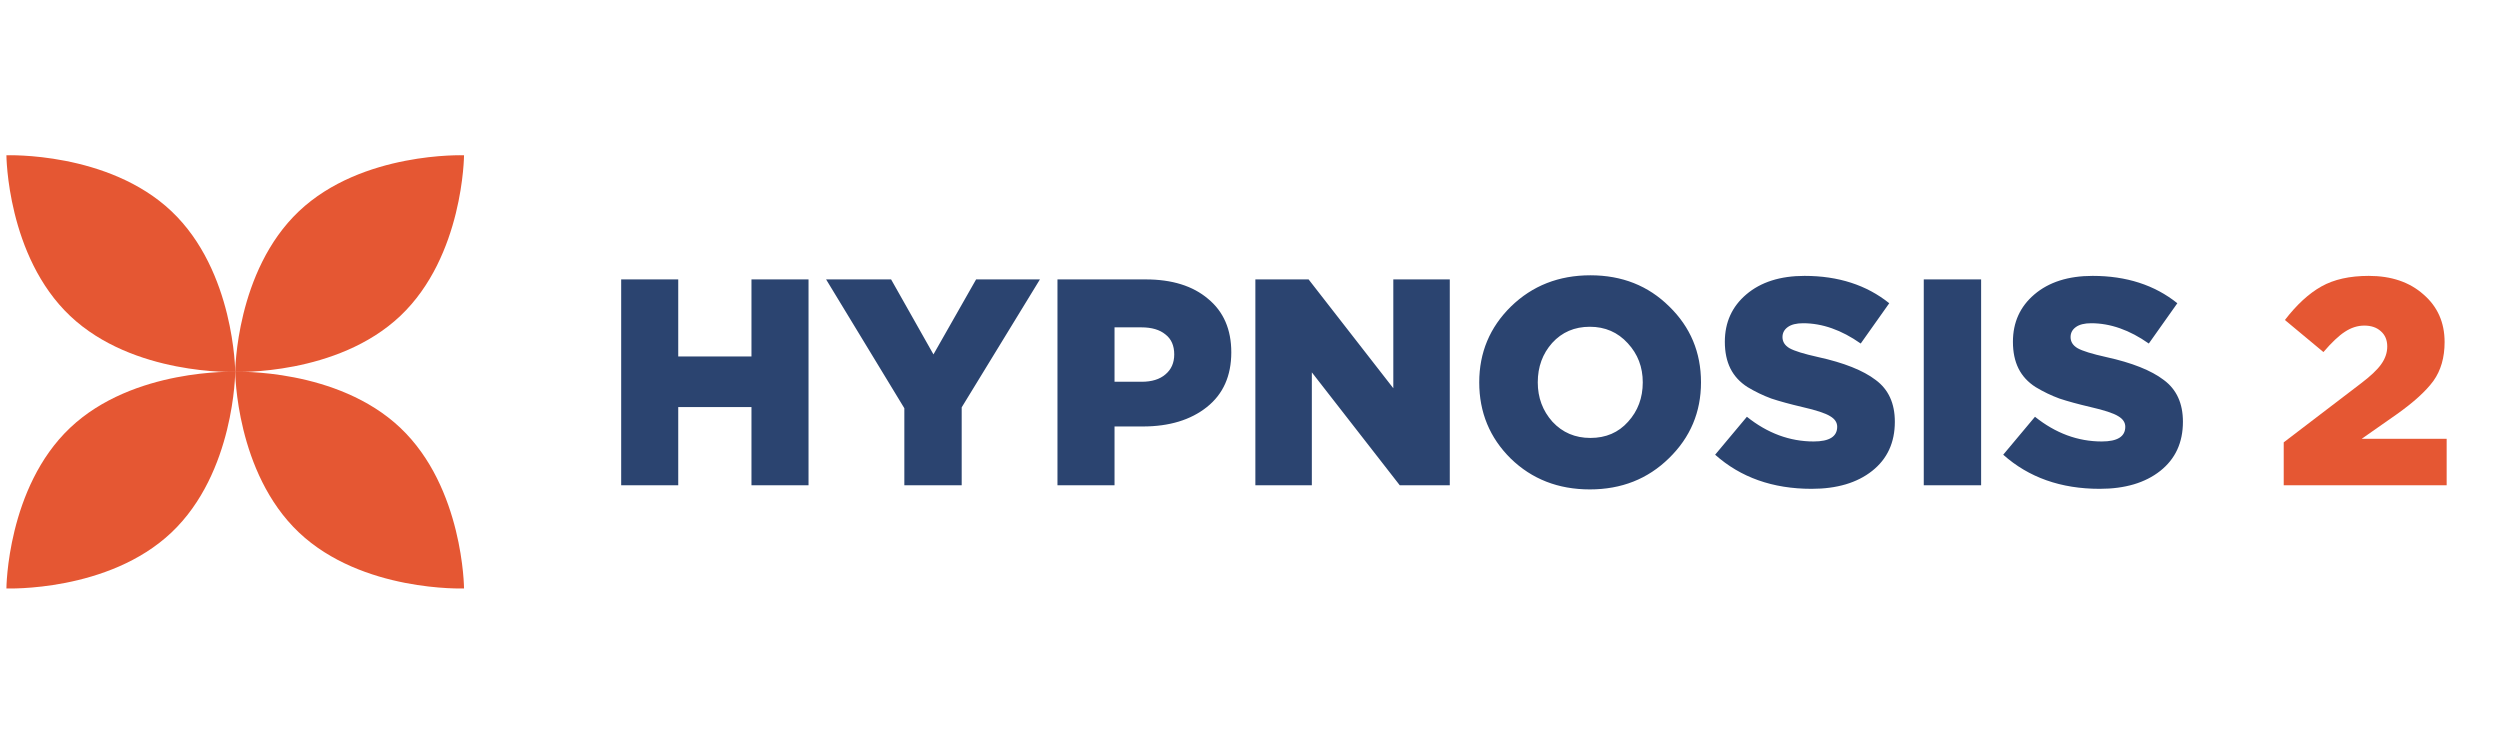
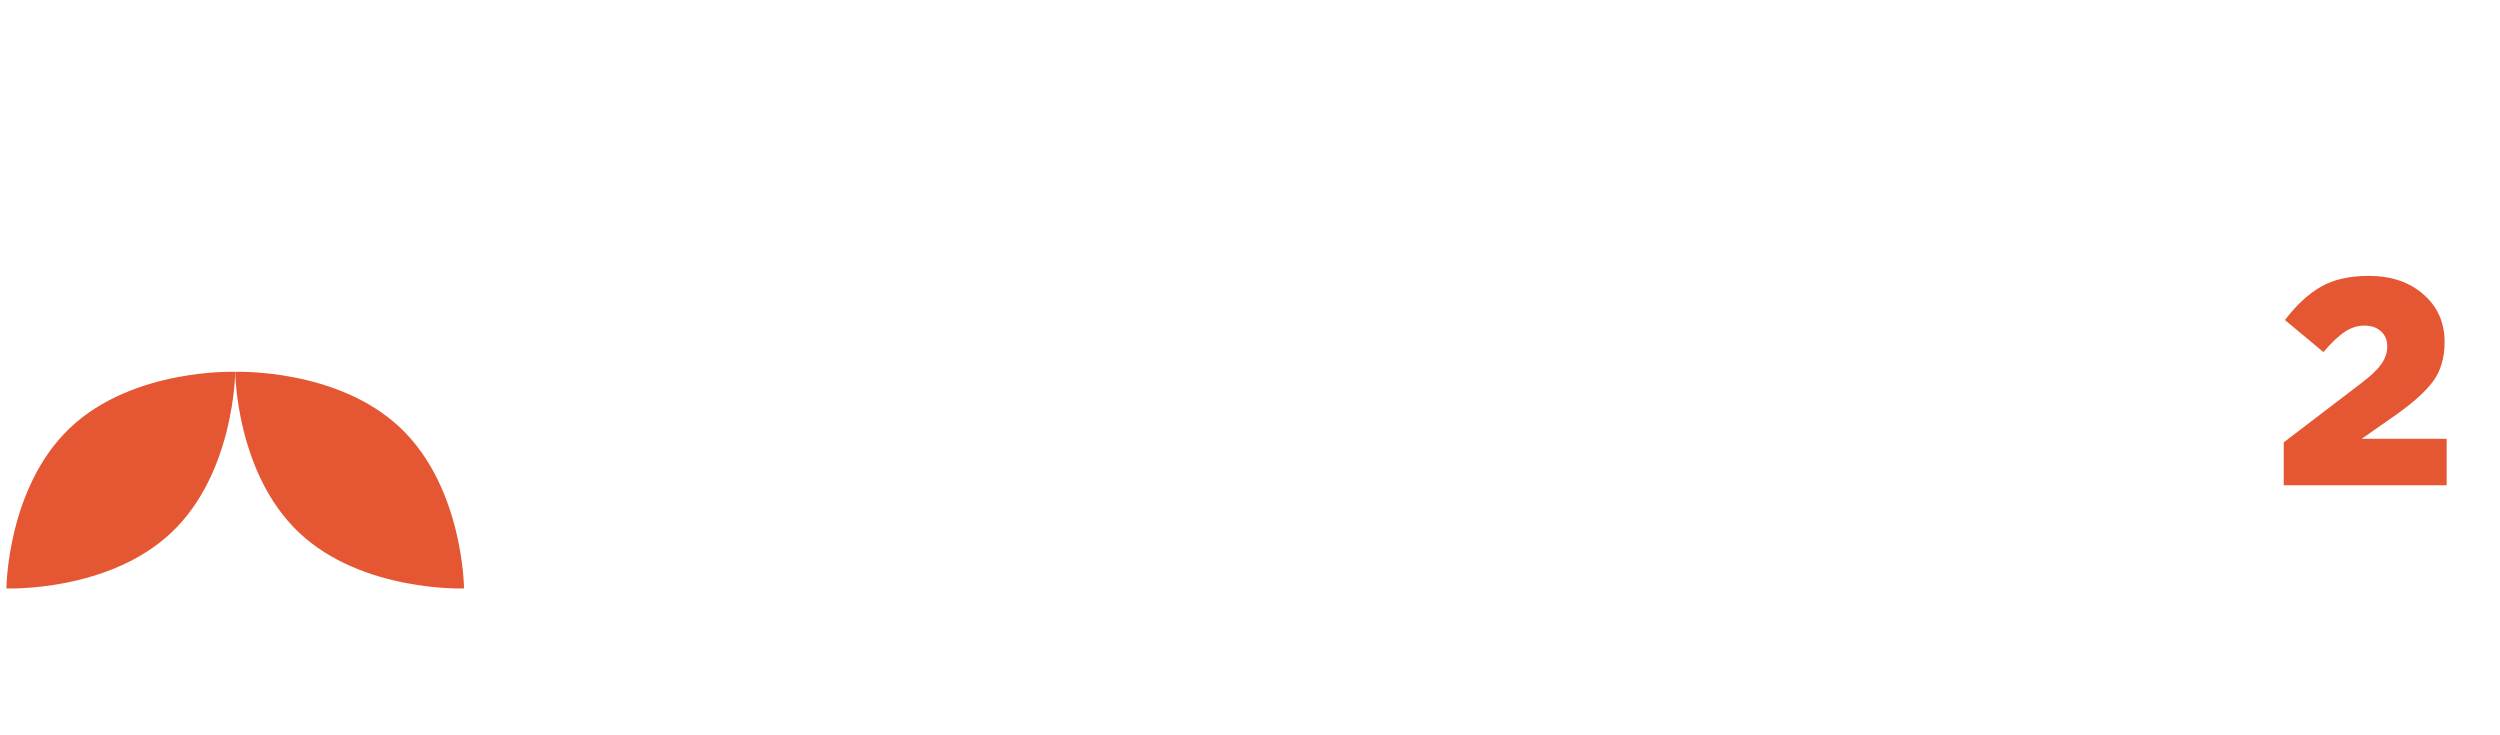
<svg xmlns="http://www.w3.org/2000/svg" width="170" height="50" viewBox="0 0 170 50" fill="none">
  <g clip-path="url(#clip0_1026_18)">
    <path d="M11.661 36.209C15.958 32.141 15.995 25.284 15.995 25.284C15.995 25.284 9.065 25.023 4.769 29.09C0.472 33.158 0.436 40.015 0.436 40.015C0.436 40.015 7.365 40.276 11.661 36.209Z" fill="#E55733" />
    <path d="M20.328 36.209C16.031 32.141 15.995 25.284 15.995 25.284C15.995 25.284 22.924 25.023 27.221 29.09C31.517 33.158 31.554 40.015 31.554 40.015C31.554 40.015 24.624 40.276 20.328 36.209Z" fill="#E55733" />
-     <path d="M11.661 14.365C15.958 18.433 15.995 25.29 15.995 25.29C15.995 25.29 9.065 25.551 4.769 21.483C0.472 17.416 0.436 10.559 0.436 10.559C0.436 10.559 7.365 10.297 11.661 14.365Z" fill="#E55733" />
-     <path d="M20.328 14.365C16.031 18.433 15.995 25.29 15.995 25.29C15.995 25.29 22.924 25.551 27.221 21.483C31.517 17.416 31.554 10.559 31.554 10.559C31.554 10.559 24.624 10.297 20.328 14.365Z" fill="#E55733" />
-     <path d="M42.24 33V19H46.12V24.24H51.1V19H54.98V33H51.1V27.68H46.12V33H42.24ZM61.495 33V27.76L56.175 19H60.595L63.475 24.1L66.375 19H70.715L65.395 27.7V33H61.495ZM71.908 33V19H77.908C79.695 19 81.108 19.44 82.148 20.32C83.201 21.187 83.728 22.4 83.728 23.96C83.728 25.56 83.175 26.8 82.068 27.68C80.961 28.56 79.508 29 77.708 29H75.788V33H71.908ZM75.788 25.96H77.628C78.321 25.96 78.861 25.793 79.248 25.46C79.648 25.127 79.848 24.673 79.848 24.1C79.848 23.5 79.648 23.047 79.248 22.74C78.861 22.42 78.315 22.26 77.608 22.26H75.788V25.96ZM85.365 33V19H88.985L94.745 26.4V19H98.585V33H95.185L89.205 25.32V33H85.365ZM113.488 31.16C112.048 32.573 110.255 33.28 108.108 33.28C105.961 33.28 104.168 32.58 102.728 31.18C101.301 29.767 100.588 28.04 100.588 26C100.588 23.973 101.308 22.253 102.748 20.84C104.201 19.427 106.001 18.72 108.148 18.72C110.295 18.72 112.081 19.427 113.508 20.84C114.948 22.24 115.668 23.96 115.668 26C115.668 28.027 114.941 29.747 113.488 31.16ZM108.148 29.78C109.201 29.78 110.055 29.413 110.708 28.68C111.375 27.947 111.708 27.053 111.708 26C111.708 24.96 111.368 24.073 110.688 23.34C110.008 22.593 109.148 22.22 108.108 22.22C107.068 22.22 106.215 22.587 105.548 23.32C104.895 24.053 104.568 24.947 104.568 26C104.568 27.04 104.901 27.933 105.568 28.68C106.248 29.413 107.108 29.78 108.148 29.78ZM123.189 33.24C120.549 33.24 118.363 32.467 116.629 30.92L118.789 28.34C120.189 29.46 121.703 30.02 123.329 30.02C124.396 30.02 124.929 29.687 124.929 29.02C124.929 28.727 124.769 28.487 124.449 28.3C124.129 28.1 123.503 27.893 122.569 27.68C121.716 27.48 121.009 27.287 120.449 27.1C119.903 26.9 119.363 26.64 118.829 26.32C118.309 25.987 117.923 25.567 117.669 25.06C117.416 24.553 117.289 23.947 117.289 23.24C117.289 21.92 117.776 20.847 118.749 20.02C119.736 19.18 121.056 18.76 122.709 18.76C125.003 18.76 126.923 19.38 128.469 20.62L126.529 23.36C125.223 22.44 123.916 21.98 122.609 21.98C122.156 21.98 121.809 22.067 121.569 22.24C121.329 22.413 121.209 22.64 121.209 22.92C121.209 23.24 121.369 23.493 121.689 23.68C122.023 23.867 122.669 24.067 123.629 24.28C125.389 24.667 126.696 25.187 127.549 25.84C128.416 26.48 128.849 27.427 128.849 28.68C128.849 30.093 128.336 31.207 127.309 32.02C126.283 32.833 124.909 33.24 123.189 33.24ZM130.816 33V19H134.716V33H130.816ZM142.779 33.24C140.139 33.24 137.952 32.467 136.219 30.92L138.379 28.34C139.779 29.46 141.292 30.02 142.919 30.02C143.986 30.02 144.519 29.687 144.519 29.02C144.519 28.727 144.359 28.487 144.039 28.3C143.719 28.1 143.092 27.893 142.159 27.68C141.306 27.48 140.599 27.287 140.039 27.1C139.492 26.9 138.952 26.64 138.419 26.32C137.899 25.987 137.512 25.567 137.259 25.06C137.006 24.553 136.879 23.947 136.879 23.24C136.879 21.92 137.366 20.847 138.339 20.02C139.326 19.18 140.646 18.76 142.299 18.76C144.592 18.76 146.512 19.38 148.059 20.62L146.119 23.36C144.812 22.44 143.506 21.98 142.199 21.98C141.746 21.98 141.399 22.067 141.159 22.24C140.919 22.413 140.799 22.64 140.799 22.92C140.799 23.24 140.959 23.493 141.279 23.68C141.612 23.867 142.259 24.067 143.219 24.28C144.979 24.667 146.286 25.187 147.139 25.84C148.006 26.48 148.439 27.427 148.439 28.68C148.439 30.093 147.926 31.207 146.899 32.02C145.872 32.833 144.499 33.24 142.779 33.24Z" fill="#2B4470" />
    <path d="M155.293 33V30.08L160.533 26.08C161.186 25.587 161.646 25.153 161.913 24.78C162.193 24.393 162.333 23.987 162.333 23.56C162.333 23.12 162.186 22.773 161.893 22.52C161.613 22.267 161.239 22.14 160.773 22.14C160.319 22.14 159.879 22.28 159.453 22.56C159.039 22.827 158.553 23.287 157.993 23.94L155.373 21.76C156.173 20.72 156.999 19.96 157.853 19.48C158.706 19 159.779 18.76 161.073 18.76C162.606 18.76 163.846 19.18 164.793 20.02C165.753 20.847 166.233 21.927 166.233 23.26C166.233 24.313 165.979 25.193 165.473 25.9C164.966 26.593 164.139 27.347 162.993 28.16L160.593 29.84H166.373V33H155.293Z" fill="#E55733" />
  </g>
  <defs>
    <clipPath id="clip0_1026_18">
      <rect width="170" height="50" fill="white" />
    </clipPath>
  </defs>
</svg>